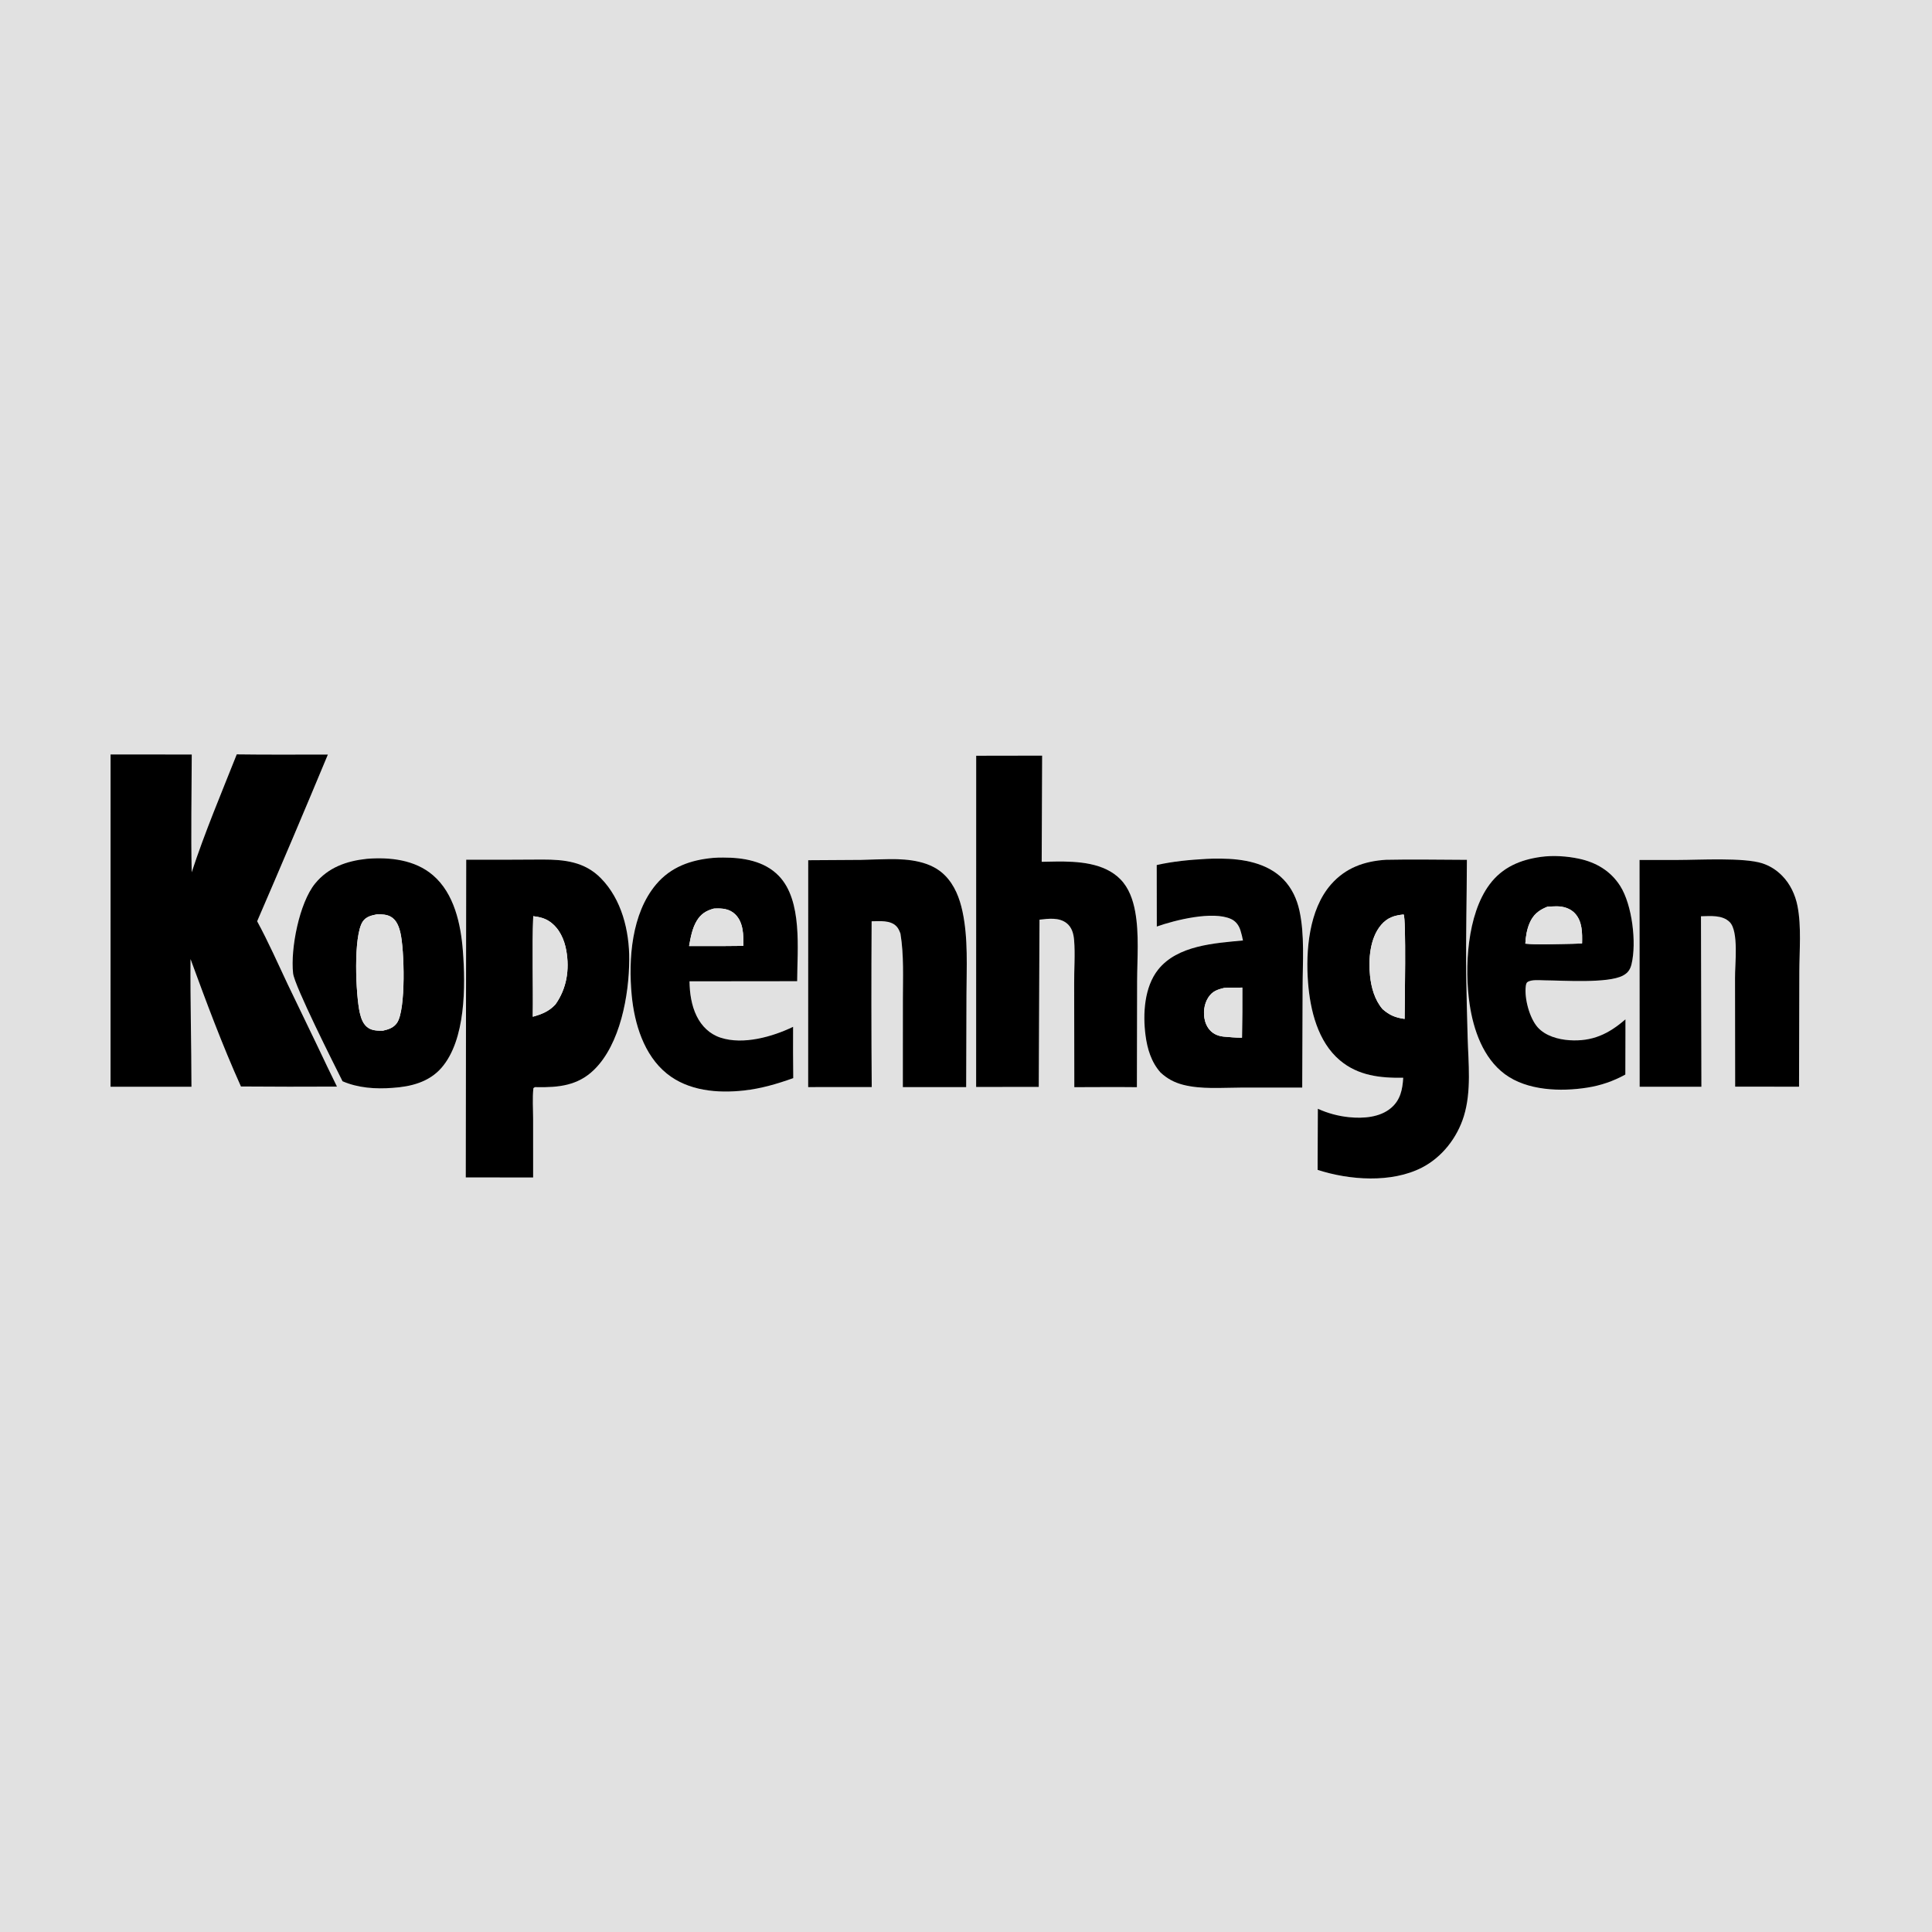
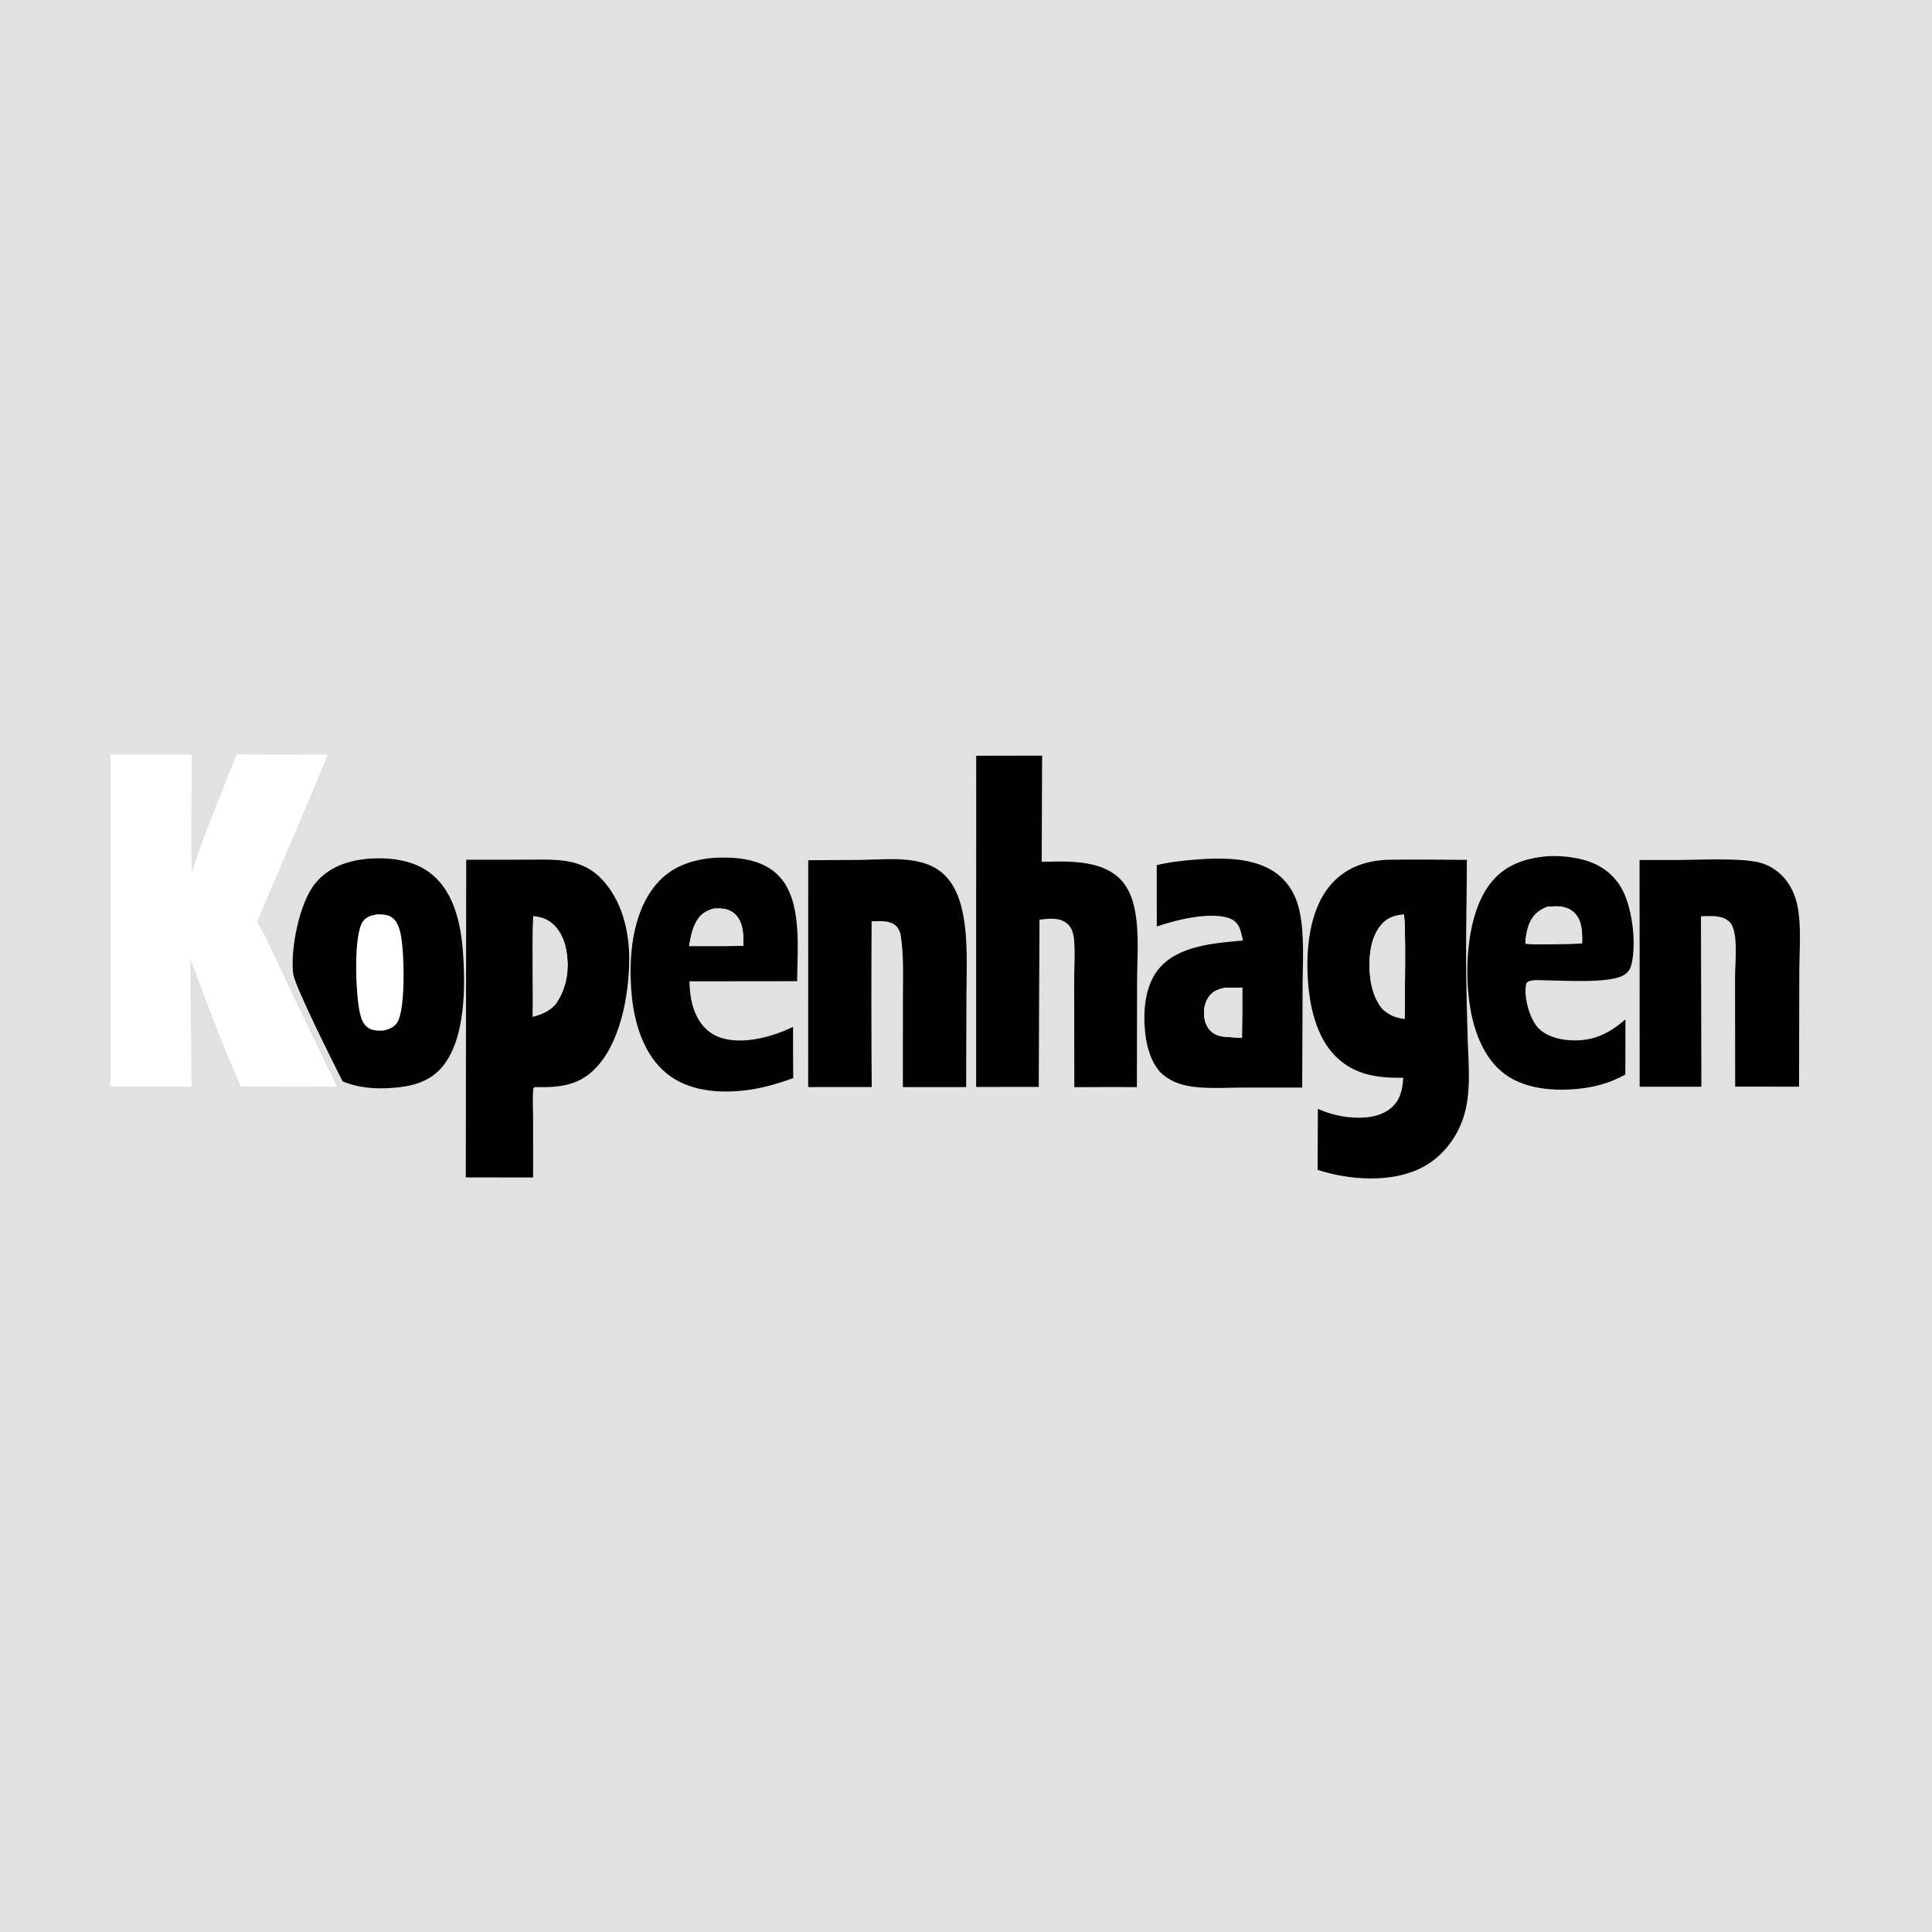
<svg xmlns="http://www.w3.org/2000/svg" style="display: block;" viewBox="0 0 2048 2048" width="1024" height="1024">
  <path transform="translate(0,0)" fill="rgb(225,225,225)" d="M 0 0 L 2048 0 L 2048 2048 L 0 2048 L 0 0 z M 117.199 799.743 L 117.18 1151.99 L 202.966 1151.99 C 202.904 1106.9 201.63 1061.74 201.975 1016.66 C 218.701 1062.23 235.459 1107.41 255.402 1151.72 C 289.333 1151.99 323.265 1152.02 357.197 1151.83 C 350.276 1137.74 343.469 1123.59 336.777 1109.38 L 304.938 1043.3 C 294.42 1020.97 284.375 998.276 272.596 976.579 C 298.003 917.844 322.997 858.931 347.577 799.845 C 315.381 799.826 283.152 800.119 250.961 799.653 C 234.573 841.035 217.061 882.344 203.208 924.655 C 202.323 883.09 203.152 841.383 203.271 799.804 L 117.199 799.743 z M 1034.8 801.112 L 1034.74 1152.23 L 1101.13 1152.17 L 1101.91 974.899 C 1111.38 973.813 1122.65 972.259 1130.68 978.609 C 1136.18 982.949 1138.01 989.653 1138.58 996.355 C 1139.89 1011.77 1138.48 1028.03 1138.66 1043.56 L 1138.82 1152.46 C 1160.92 1152.43 1183.05 1152.2 1205.16 1152.46 L 1205.39 1040.14 C 1205.48 1016.06 1207.68 989.918 1203.34 966.276 C 1201.05 953.821 1196.73 941.305 1187.69 932.08 C 1170.4 914.442 1142.35 912.991 1119.2 913.266 C 1114.22 913.323 1109.23 913.415 1104.24 913.541 L 1104.71 800.997 L 1034.8 801.112 z M 1633.5 908.339 C 1611.52 911.375 1592.64 919.283 1579.04 937.483 C 1555.13 969.488 1552.19 1025.96 1557.86 1064.46 C 1561.88 1091.73 1572.22 1121.61 1595.21 1138.66 C 1618.87 1156.21 1654.5 1157.37 1682.49 1152.93 C 1696.69 1150.75 1710.39 1146.05 1722.93 1139.06 L 1723.04 1094.5 L 1723.05 1080.52 C 1705.17 1096.11 1687.81 1104.27 1663.65 1102.67 C 1651.76 1101.89 1638.02 1098.06 1629.92 1088.87 C 1621.34 1079.13 1615.79 1058.42 1617.38 1045.48 C 1617.56 1044.05 1617.87 1042 1619.09 1041.11 C 1623.2 1038.07 1632.54 1039.16 1637.5 1039.19 C 1656.85 1039.31 1704.3 1042.67 1720.35 1034.17 C 1725.7 1031.34 1728.15 1027.71 1729.53 1021.91 C 1734.95 999.203 1730.22 959.318 1717.54 939.254 C 1707.43 923.257 1691.97 914.127 1673.72 910.249 C 1661.01 907.547 1646.37 906.557 1633.5 908.339 z M 755.857 909.407 C 732.192 911.598 711.17 918.879 695.467 937.547 C 669.488 968.432 665.98 1016.54 669.637 1055.02 C 672.491 1085.04 682.479 1118.35 706.816 1138.02 C 729.663 1156.49 760.654 1159.08 788.841 1155.95 C 806.956 1153.94 823.773 1148.97 840.881 1142.87 C 840.759 1133.74 840.689 1124.61 840.672 1115.49 L 840.71 1088.48 C 818.786 1099.03 787.942 1107.84 763.847 1099.97 C 752.301 1096.21 743.754 1087.8 738.465 1077.01 C 732.927 1065.72 731.072 1052.72 730.902 1040.24 L 845.03 1040.12 C 845.101 1006.44 850.922 954.721 825.59 928.492 C 810.158 912.515 787.724 909.041 766.505 909.056 C 762.952 909.024 759.4 909.142 755.857 909.407 z M 388.705 910.391 C 367.266 912.698 347.885 919.516 333.918 936.704 C 317.284 957.175 307.824 1005.64 310.689 1031.77 C 312.141 1045.01 354.121 1128.28 363.084 1146.18 C 379.671 1153.35 398.24 1154.58 416.107 1153.19 C 435.489 1151.95 454.777 1147.14 468.033 1131.88 C 493.695 1102.33 493.576 1045.37 490.664 1007.83 C 488.474 979.585 481.535 947.196 459.042 927.846 C 439.721 911.224 413.197 908.44 388.705 910.391 z M 1279.28 910.426 C 1261.44 911.419 1243.63 912.992 1226.17 916.977 L 1226.27 982.171 C 1245.45 975.377 1285.55 965.303 1304.97 974.186 C 1310.09 976.531 1313.22 980.896 1314.91 986.163 C 1316.04 989.683 1316.88 993.305 1317.59 996.93 C 1287.49 999.83 1248.24 1002.04 1227.7 1027.79 C 1212.91 1046.35 1211.36 1074.91 1214.3 1097.49 C 1216.17 1111.89 1220.42 1125.93 1230.24 1136.95 C 1237.36 1143.49 1244.74 1147.5 1254.1 1149.91 C 1273.44 1154.89 1295.15 1152.95 1315.01 1152.91 L 1380.41 1152.86 L 1380.81 1046.57 C 1380.87 1020.28 1383.11 991.043 1377.46 965.298 C 1374.76 952.956 1369.36 941.335 1360.49 932.209 C 1343.41 914.639 1317.47 910.326 1293.99 910.164 C 1289.1 910.13 1284.16 910.11 1279.28 910.426 z M 494.208 911.307 L 493.73 1248.11 L 565.146 1248.21 L 565.127 1186.16 C 565.113 1175.41 564.269 1164.13 565.425 1153.47 C 567.356 1152.08 567.093 1152.38 569.249 1152.44 C 592.223 1152.84 612.566 1150.8 629.767 1133.98 C 657.598 1106.77 666.8 1054.83 667.022 1017.46 C 667.205 986.739 659.038 953.319 636.87 930.854 C 619.649 913.403 598.366 911.14 575.044 911.155 C 548.099 911.36 521.153 911.41 494.208 911.307 z M 912.874 911.525 L 856.737 911.873 L 856.691 1152.37 L 924.074 1152.35 C 923.635 1093.76 923.598 1035.18 923.963 976.589 C 932.597 976.569 943.715 975.137 950.325 981.986 C 952.351 984.084 953.545 987.015 954.532 989.709 C 958.283 1012.58 957.107 1036.14 957.104 1059.26 L 957.054 1152.37 L 1024.18 1152.42 L 1024.49 1054.89 C 1024.57 1025.68 1026.43 994.812 1020.27 966.11 C 1017.27 952.119 1012 938.445 1001.81 928.078 C 986.773 912.776 963.452 910.531 943.163 910.704 C 933.064 910.888 922.968 911.162 912.874 911.525 z M 1469.2 911.416 C 1446.24 912.838 1426.26 919.944 1410.81 937.666 C 1387.52 964.37 1383.99 1007.78 1386.59 1041.52 C 1388.84 1070.73 1396.88 1104.23 1420.33 1123.99 C 1439.71 1140.32 1463.02 1142.82 1487.47 1142.47 C 1486.73 1154.8 1484.55 1166.02 1474.6 1174.47 C 1462.71 1184.57 1444.99 1185.79 1430.09 1184.27 C 1418.64 1183.12 1407.46 1180.1 1396.98 1175.33 L 1396.75 1230.25 L 1396.74 1240.12 C 1430.33 1251.04 1475.01 1254.32 1507.37 1237.67 C 1528.73 1226.68 1544.71 1206 1551.74 1183.22 C 1559.91 1156.73 1556.55 1127.09 1555.76 1099.76 C 1555.1 1077.13 1554.59 1054.5 1554.21 1031.87 C 1553.8 991.778 1554.85 951.573 1554.97 911.462 C 1526.42 911.432 1497.73 910.768 1469.2 911.416 z M 1737.98 911.584 L 1738.1 1152.01 L 1803.56 1152.03 L 1803.1 971.289 C 1813.08 971.094 1825.68 969.679 1833.48 977.378 C 1843.44 987.216 1838.99 1022.59 1839.2 1036.75 L 1839.34 1151.92 L 1907.06 1151.94 L 1907.36 1030.03 C 1907.41 1007.71 1909.74 982.05 1905.38 960.182 C 1903.05 948.43 1897.67 937.016 1889.23 928.399 C 1883.27 922.328 1876.21 917.783 1868.11 915.156 C 1848.55 908.818 1801.01 911.591 1779.06 911.584 L 1737.98 911.584 z" />
-   <path transform="translate(0,0)" fill="rgb(0,0,0)" d="M 117.18 1151.99 L 117.199 799.743 L 203.271 799.804 C 203.152 841.383 202.323 883.09 203.208 924.655 C 217.061 882.344 234.573 841.035 250.961 799.653 C 283.152 800.119 315.381 799.826 347.577 799.845 C 322.997 858.931 298.003 917.844 272.596 976.579 C 284.375 998.276 294.42 1020.97 304.938 1043.3 L 336.777 1109.38 C 343.469 1123.59 350.276 1137.74 357.197 1151.83 C 323.265 1152.02 289.333 1151.99 255.402 1151.72 C 235.459 1107.41 218.701 1062.23 201.975 1016.66 C 201.63 1061.74 202.904 1106.9 202.966 1151.99 L 117.18 1151.99 z" />
  <path transform="translate(0,0)" fill="rgb(0,0,0)" d="M 1034.74 1152.23 L 1034.8 801.112 L 1104.71 800.997 L 1104.24 913.541 C 1109.23 913.415 1114.22 913.323 1119.2 913.266 C 1142.35 912.991 1170.4 914.442 1187.69 932.08 C 1196.73 941.305 1201.05 953.821 1203.34 966.276 C 1207.68 989.918 1205.48 1016.06 1205.39 1040.14 L 1205.16 1152.46 C 1183.05 1152.2 1160.92 1152.43 1138.82 1152.46 L 1138.66 1043.56 C 1138.48 1028.03 1139.89 1011.77 1138.58 996.355 C 1138.01 989.653 1136.18 982.949 1130.68 978.609 C 1122.65 972.259 1111.38 973.813 1101.91 974.899 L 1101.13 1152.17 L 1034.74 1152.23 z" />
  <path transform="translate(0,0)" fill="rgb(0,0,0)" d="M 1722.93 1139.06 C 1710.39 1146.05 1696.69 1150.75 1682.49 1152.93 C 1654.5 1157.37 1618.87 1156.21 1595.21 1138.66 C 1572.22 1121.61 1561.88 1091.73 1557.86 1064.46 C 1552.19 1025.96 1555.13 969.488 1579.04 937.483 C 1592.64 919.283 1611.52 911.375 1633.5 908.339 C 1646.37 906.557 1661.01 907.547 1673.72 910.249 C 1691.97 914.127 1707.43 923.257 1717.54 939.254 C 1730.22 959.318 1734.95 999.203 1729.53 1021.91 C 1728.15 1027.71 1725.7 1031.34 1720.35 1034.17 C 1704.3 1042.67 1656.85 1039.31 1637.5 1039.19 C 1632.54 1039.16 1623.2 1038.07 1619.09 1041.11 C 1617.87 1042 1617.56 1044.05 1617.38 1045.48 C 1615.79 1058.42 1621.34 1079.13 1629.92 1088.87 C 1638.02 1098.06 1651.76 1101.89 1663.65 1102.67 C 1687.81 1104.27 1705.17 1096.11 1723.05 1080.52 L 1723.04 1094.5 L 1722.93 1139.06 z M 1640.15 961.214 C 1631.19 964.824 1625.3 969.479 1621.42 978.555 C 1618.56 985.233 1617.25 993.082 1616.92 1000.31 C 1629.9 1001.49 1643.22 1000.81 1656.25 1000.65 C 1663.17 1000.48 1670.15 1000.48 1677.06 1000.04 C 1677.31 989.118 1677.43 976.655 1669.42 968.129 C 1664.41 962.805 1657.19 960.756 1650.06 960.735 C 1646.77 960.726 1643.43 961 1640.15 961.214 z" />
  <path transform="translate(0,0)" fill="rgb(0,0,0)" d="M 840.881 1142.87 C 823.773 1148.97 806.956 1153.94 788.841 1155.95 C 760.654 1159.08 729.663 1156.49 706.816 1138.02 C 682.479 1118.35 672.491 1085.04 669.637 1055.02 C 665.98 1016.54 669.488 968.432 695.467 937.547 C 711.17 918.879 732.192 911.598 755.857 909.407 C 759.4 909.142 762.952 909.024 766.505 909.056 C 787.724 909.041 810.158 912.515 825.59 928.492 C 850.922 954.721 845.101 1006.44 845.03 1040.12 L 730.902 1040.24 C 731.072 1052.72 732.927 1065.72 738.465 1077.01 C 743.754 1087.8 752.301 1096.21 763.847 1099.97 C 787.942 1107.84 818.786 1099.03 840.71 1088.48 L 840.672 1115.49 C 840.689 1124.61 840.759 1133.74 840.881 1142.87 z M 756.701 963.116 C 748.48 965.386 742.957 968.789 738.499 976.254 C 733.771 984.17 732.055 993.874 730.466 1002.84 L 764.552 1002.88 L 787.982 1002.67 C 788.201 991.363 788.098 977.728 779.377 969.247 C 773.29 963.328 765.706 962.695 757.653 963.067 L 756.701 963.116 z" />
  <path transform="translate(0,0)" fill="rgb(0,0,0)" d="M 363.084 1146.18 C 354.121 1128.28 312.141 1045.01 310.689 1031.77 C 307.824 1005.64 317.284 957.175 333.918 936.704 C 347.885 919.516 367.266 912.698 388.705 910.391 C 413.197 908.44 439.721 911.224 459.042 927.846 C 481.535 947.196 488.474 979.585 490.664 1007.83 C 493.576 1045.37 493.695 1102.33 468.033 1131.88 C 454.777 1147.14 435.489 1151.95 416.107 1153.19 C 398.24 1154.58 379.671 1153.35 363.084 1146.18 z M 399.835 969.189 C 394.003 970.375 388.197 971.499 384.624 976.738 C 374.29 991.891 377.138 1055.32 381.454 1073.78 C 382.865 1079.81 384.979 1086 390.366 1089.6 C 394.965 1092.67 400.674 1092.6 405.977 1092.54 C 411.946 1091.18 417.381 1089.44 420.952 1084.1 C 430.423 1069.92 428.601 1006.15 424.43 988.763 C 422.872 982.268 420.46 975.39 414.378 971.842 C 410.095 969.343 404.67 969.166 399.835 969.189 z" />
  <path transform="translate(0,0)" fill="rgb(0,0,0)" d="M 1226.17 916.977 C 1243.63 912.992 1261.44 911.419 1279.28 910.426 C 1284.16 910.11 1289.1 910.13 1293.99 910.164 C 1317.47 910.326 1343.41 914.639 1360.49 932.209 C 1369.36 941.335 1374.76 952.956 1377.46 965.298 C 1383.11 991.043 1380.87 1020.28 1380.81 1046.57 L 1380.41 1152.86 L 1315.01 1152.91 C 1295.15 1152.95 1273.44 1154.89 1254.1 1149.91 C 1244.74 1147.5 1237.36 1143.49 1230.24 1136.95 C 1220.42 1125.93 1216.17 1111.89 1214.3 1097.49 C 1211.36 1074.91 1212.91 1046.35 1227.7 1027.79 C 1248.24 1002.04 1287.49 999.83 1317.59 996.93 C 1316.88 993.305 1316.04 989.683 1314.91 986.163 C 1313.22 980.896 1310.09 976.531 1304.97 974.186 C 1285.55 965.303 1245.45 975.377 1226.27 982.171 L 1226.17 916.977 z M 1297.77 1047.23 C 1290.35 1048.97 1285.16 1050.75 1280.85 1057.36 C 1276.23 1064.45 1275.21 1073.99 1277.33 1082.11 C 1278.85 1087.95 1282.41 1093.23 1287.8 1096.14 C 1290.43 1097.56 1293.81 1098.51 1296.78 1098.83 C 1303.36 1099.37 1309.95 1100.07 1316.56 1099.99 C 1316.83 1082.3 1316.93 1064.6 1316.87 1046.9 C 1310.53 1046.99 1304.1 1046.88 1297.77 1047.23 z" />
  <path transform="translate(0,0)" fill="rgb(0,0,0)" d="M 493.73 1248.11 L 494.208 911.307 C 521.153 911.41 548.099 911.36 575.044 911.155 C 598.366 911.14 619.649 913.403 636.87 930.854 C 659.038 953.319 667.205 986.739 667.022 1017.46 C 666.8 1054.83 657.598 1106.77 629.767 1133.98 C 612.566 1150.8 592.223 1152.84 569.249 1152.44 C 567.093 1152.38 567.356 1152.08 565.425 1153.47 C 564.269 1164.13 565.113 1175.41 565.127 1186.16 L 565.146 1248.21 L 493.73 1248.11 z M 565.256 971.184 C 564.04 1006.62 565.263 1042.3 564.807 1077.78 C 574.36 1075.08 581.723 1072.23 588.736 1064.8 C 600.754 1047.87 603.899 1027.92 600.284 1007.56 C 598.205 995.855 593.001 984.192 583.045 977.158 C 577.462 973.213 571.856 972.067 565.256 971.184 z" />
  <path transform="translate(0,0)" fill="rgb(0,0,0)" d="M 856.737 911.873 L 912.874 911.525 C 922.968 911.162 933.064 910.888 943.163 910.704 C 963.452 910.531 986.773 912.776 1001.81 928.078 C 1012 938.445 1017.27 952.119 1020.27 966.11 C 1026.43 994.812 1024.57 1025.68 1024.49 1054.89 L 1024.18 1152.42 L 957.054 1152.37 L 957.104 1059.26 C 957.107 1036.14 958.283 1012.58 954.532 989.709 C 953.545 987.015 952.351 984.084 950.325 981.986 C 943.715 975.137 932.597 976.569 923.963 976.589 C 923.598 1035.18 923.635 1093.76 924.074 1152.35 L 856.691 1152.37 L 856.737 911.873 z" />
  <path transform="translate(0,0)" fill="rgb(0,0,0)" d="M 1487.47 1142.47 C 1463.02 1142.82 1439.71 1140.32 1420.33 1123.99 C 1396.88 1104.23 1388.84 1070.73 1386.59 1041.52 C 1383.99 1007.78 1387.52 964.37 1410.81 937.666 C 1426.26 919.944 1446.24 912.838 1469.2 911.416 C 1497.73 910.768 1526.42 911.432 1554.97 911.462 C 1554.85 951.573 1553.8 991.778 1554.21 1031.87 C 1554.59 1054.5 1555.1 1077.13 1555.76 1099.76 C 1556.55 1127.09 1559.91 1156.73 1551.74 1183.22 C 1544.71 1206 1528.73 1226.68 1507.37 1237.67 C 1475.01 1254.32 1430.33 1251.04 1396.74 1240.12 L 1396.75 1230.25 L 1396.98 1175.33 C 1407.46 1180.1 1418.64 1183.12 1430.09 1184.27 C 1444.99 1185.79 1462.71 1184.57 1474.6 1174.47 C 1484.55 1166.02 1486.73 1154.8 1487.47 1142.47 z M 1487.89 969.391 C 1478.08 970.365 1470.71 972.659 1464.05 980.471 C 1452.11 994.462 1450.48 1017.11 1452.33 1034.62 C 1453.64 1047.12 1457.3 1060 1465.58 1069.72 C 1473.07 1076.26 1479.06 1078.69 1488.96 1080.1 C 1488.98 1067.28 1490.74 973.083 1487.89 969.391 z" />
  <path transform="translate(0,0)" fill="rgb(0,0,0)" d="M 1738.1 1152.01 L 1737.98 911.584 L 1779.06 911.584 C 1801.01 911.591 1848.55 908.818 1868.11 915.156 C 1876.21 917.783 1883.27 922.328 1889.23 928.399 C 1897.67 937.016 1903.05 948.43 1905.38 960.182 C 1909.74 982.05 1907.41 1007.71 1907.36 1030.03 L 1907.06 1151.94 L 1839.34 1151.92 L 1839.2 1036.75 C 1838.99 1022.59 1843.44 987.216 1833.48 977.378 C 1825.68 969.679 1813.08 971.094 1803.1 971.289 L 1803.56 1152.03 L 1738.1 1152.01 z" />
  <path transform="translate(0,0)" fill="rgb(225,225,225)" d="M 1616.92 1000.31 C 1617.25 993.082 1618.56 985.233 1621.42 978.555 C 1625.3 969.479 1631.19 964.824 1640.15 961.214 C 1643.43 961 1646.77 960.726 1650.06 960.735 C 1657.19 960.756 1664.41 962.805 1669.42 968.129 C 1677.43 976.655 1677.31 989.118 1677.06 1000.04 C 1670.15 1000.48 1663.17 1000.48 1656.25 1000.65 C 1643.22 1000.81 1629.9 1001.49 1616.92 1000.31 z" />
  <path transform="translate(0,0)" fill="rgb(225,225,225)" d="M 730.466 1002.84 C 732.055 993.874 733.771 984.17 738.499 976.254 C 742.957 968.789 748.48 965.386 756.701 963.116 L 757.653 963.067 C 765.706 962.695 773.29 963.328 779.377 969.247 C 788.098 977.728 788.201 991.363 787.982 1002.67 L 764.552 1002.88 L 730.466 1002.84 z" />
-   <path transform="translate(0,0)" fill="rgb(225,225,225)" d="M 405.977 1092.54 C 400.674 1092.6 394.965 1092.67 390.366 1089.6 C 384.979 1086 382.865 1079.81 381.454 1073.78 C 377.138 1055.32 374.29 991.891 384.624 976.738 C 388.197 971.499 394.003 970.375 399.835 969.189 C 404.67 969.166 410.095 969.343 414.378 971.842 C 420.46 975.39 422.872 982.268 424.43 988.763 C 428.601 1006.15 430.423 1069.92 420.952 1084.1 C 417.381 1089.44 411.946 1091.18 405.977 1092.54 z" />
  <path transform="translate(0,0)" fill="rgb(225,225,225)" d="M 1465.58 1069.72 C 1457.3 1060 1453.64 1047.12 1452.33 1034.62 C 1450.48 1017.11 1452.11 994.462 1464.05 980.471 C 1470.71 972.659 1478.08 970.365 1487.89 969.391 C 1490.74 973.083 1488.98 1067.28 1488.96 1080.1 C 1479.06 1078.69 1473.07 1076.26 1465.58 1069.72 z" />
  <path transform="translate(0,0)" fill="rgb(225,225,225)" d="M 564.807 1077.78 C 565.263 1042.3 564.04 1006.62 565.256 971.184 C 571.856 972.067 577.462 973.213 583.045 977.158 C 593.001 984.192 598.205 995.855 600.284 1007.56 C 603.899 1027.92 600.754 1047.87 588.736 1064.8 C 581.723 1072.23 574.36 1075.08 564.807 1077.78 z" />
  <path transform="translate(0,0)" fill="rgb(225,225,225)" d="M 1296.78 1098.83 C 1293.81 1098.51 1290.43 1097.56 1287.8 1096.14 C 1282.41 1093.23 1278.85 1087.95 1277.33 1082.11 C 1275.21 1073.99 1276.23 1064.45 1280.85 1057.36 C 1285.16 1050.75 1290.35 1048.97 1297.77 1047.23 C 1304.1 1046.88 1310.53 1046.99 1316.87 1046.9 C 1316.93 1064.6 1316.83 1082.3 1316.56 1099.99 C 1309.95 1100.07 1303.36 1099.37 1296.78 1098.83 z" />
</svg>